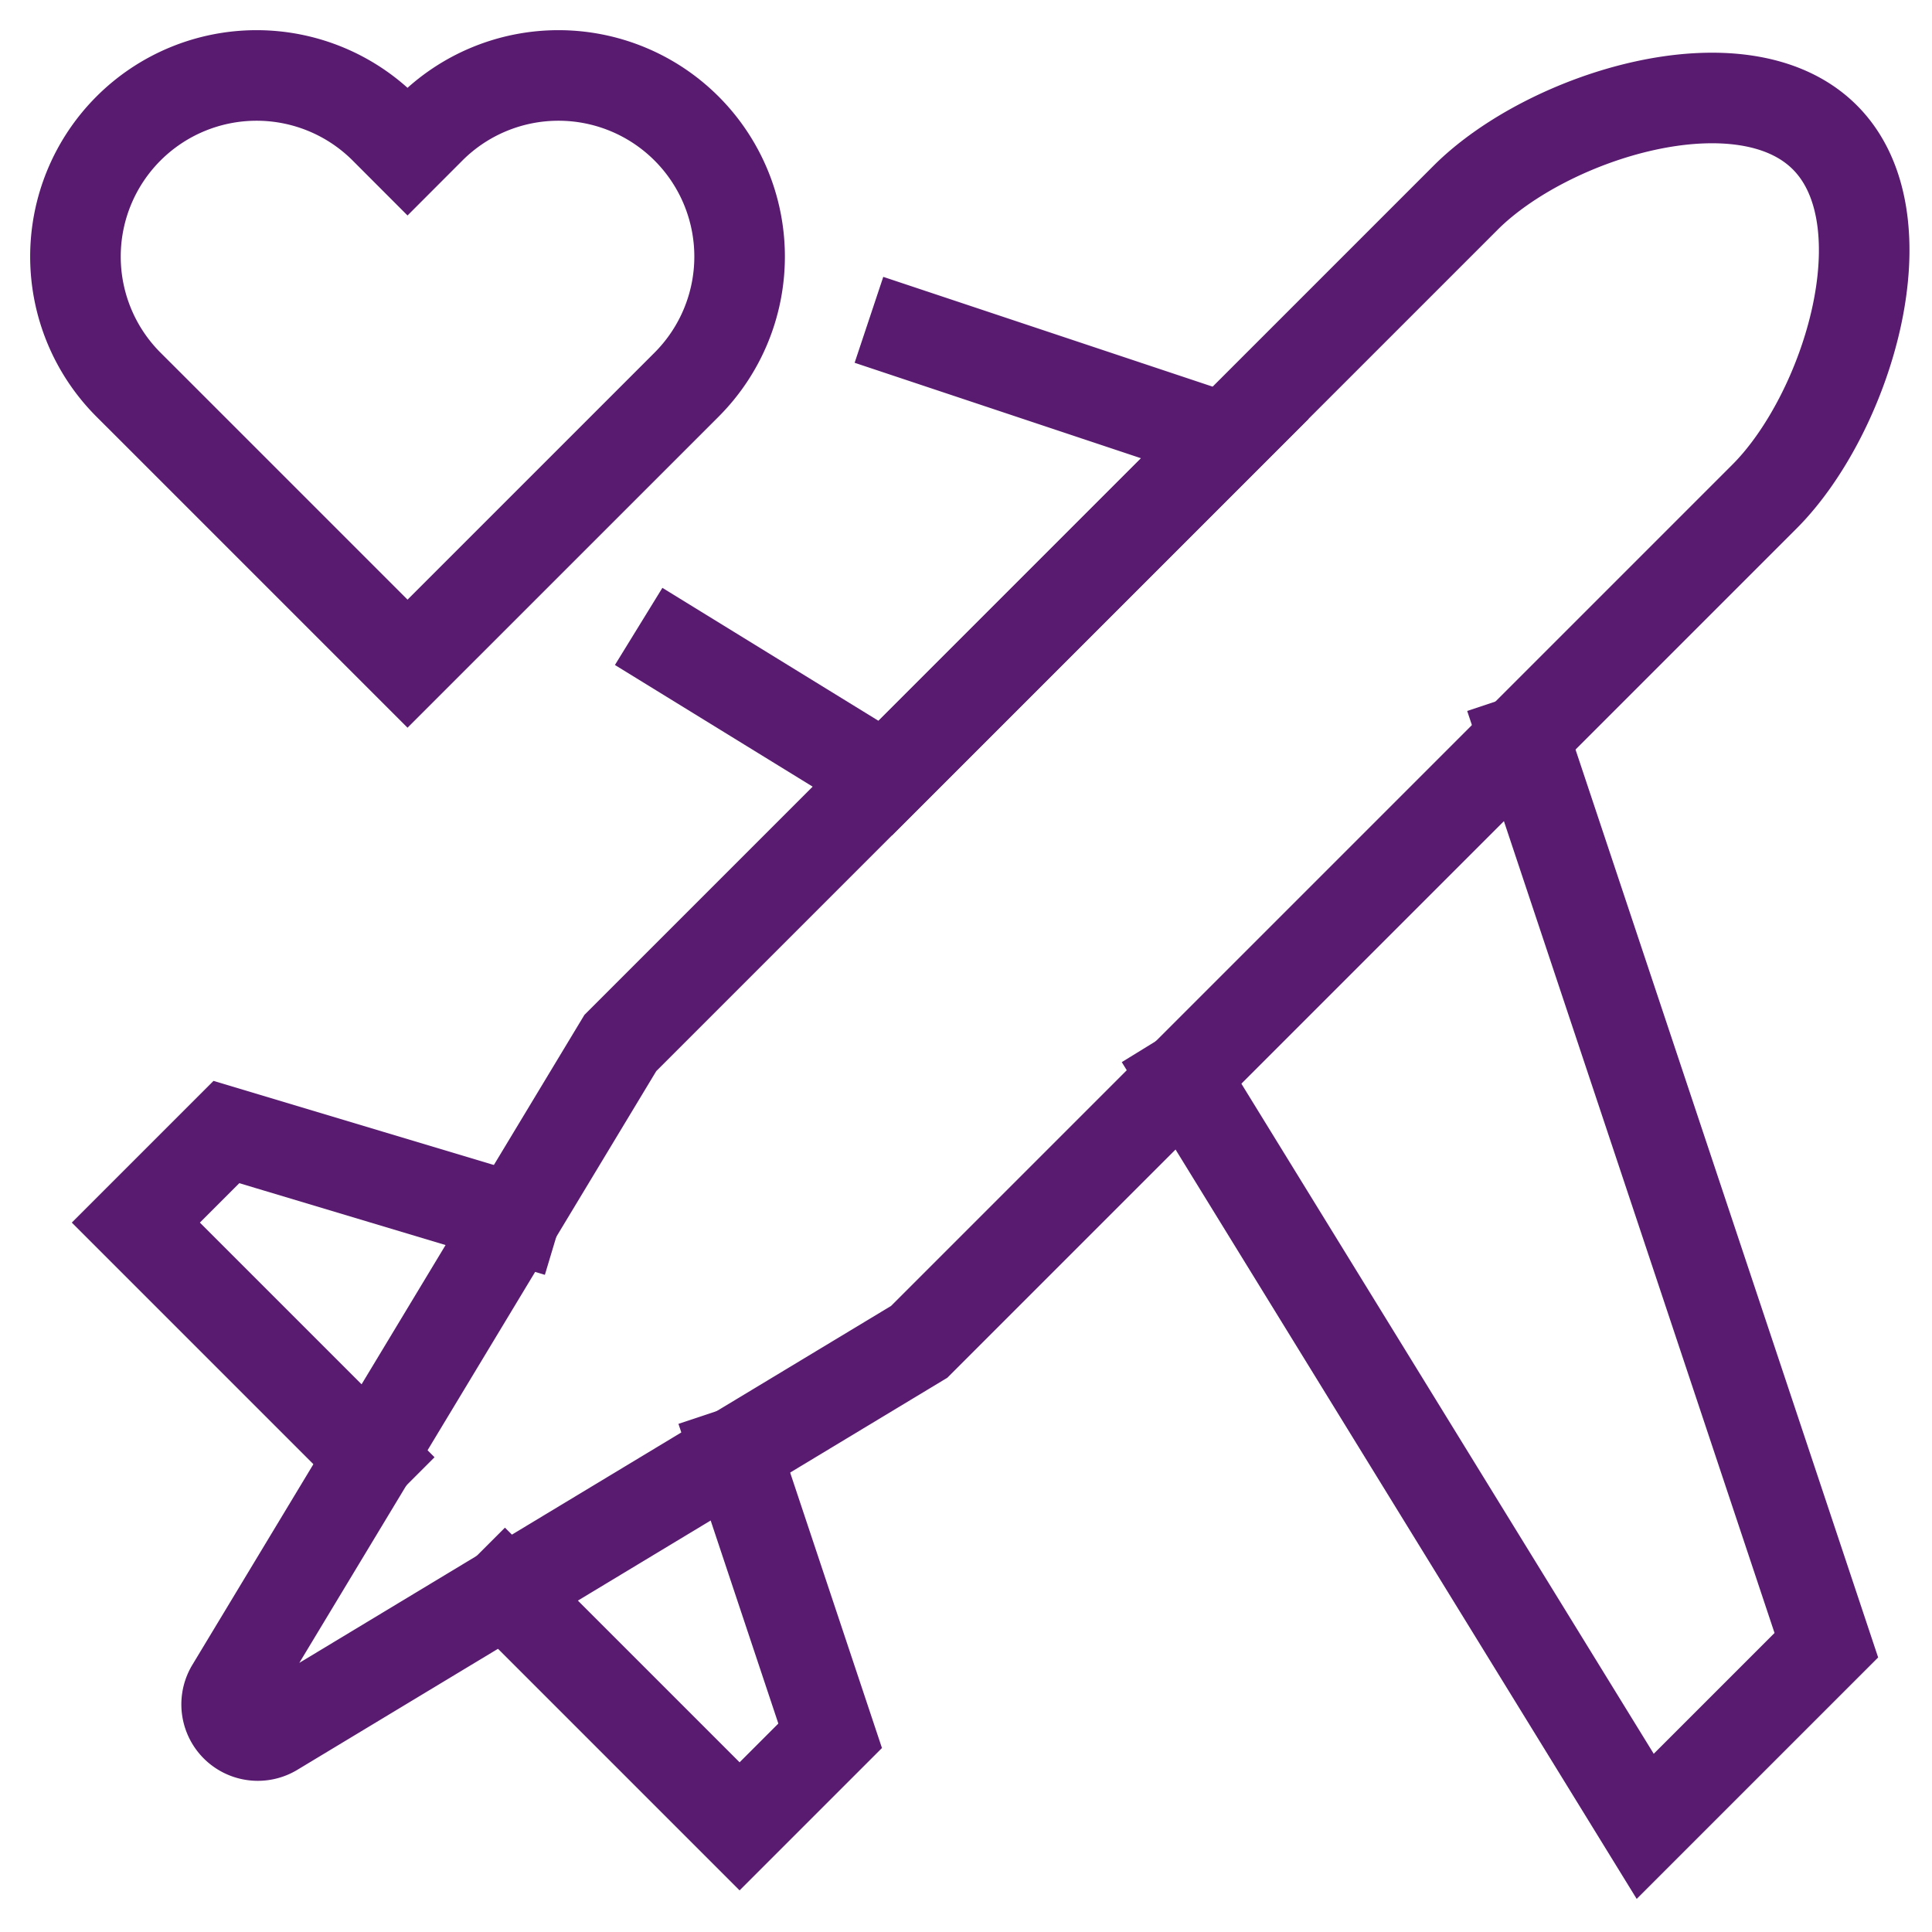
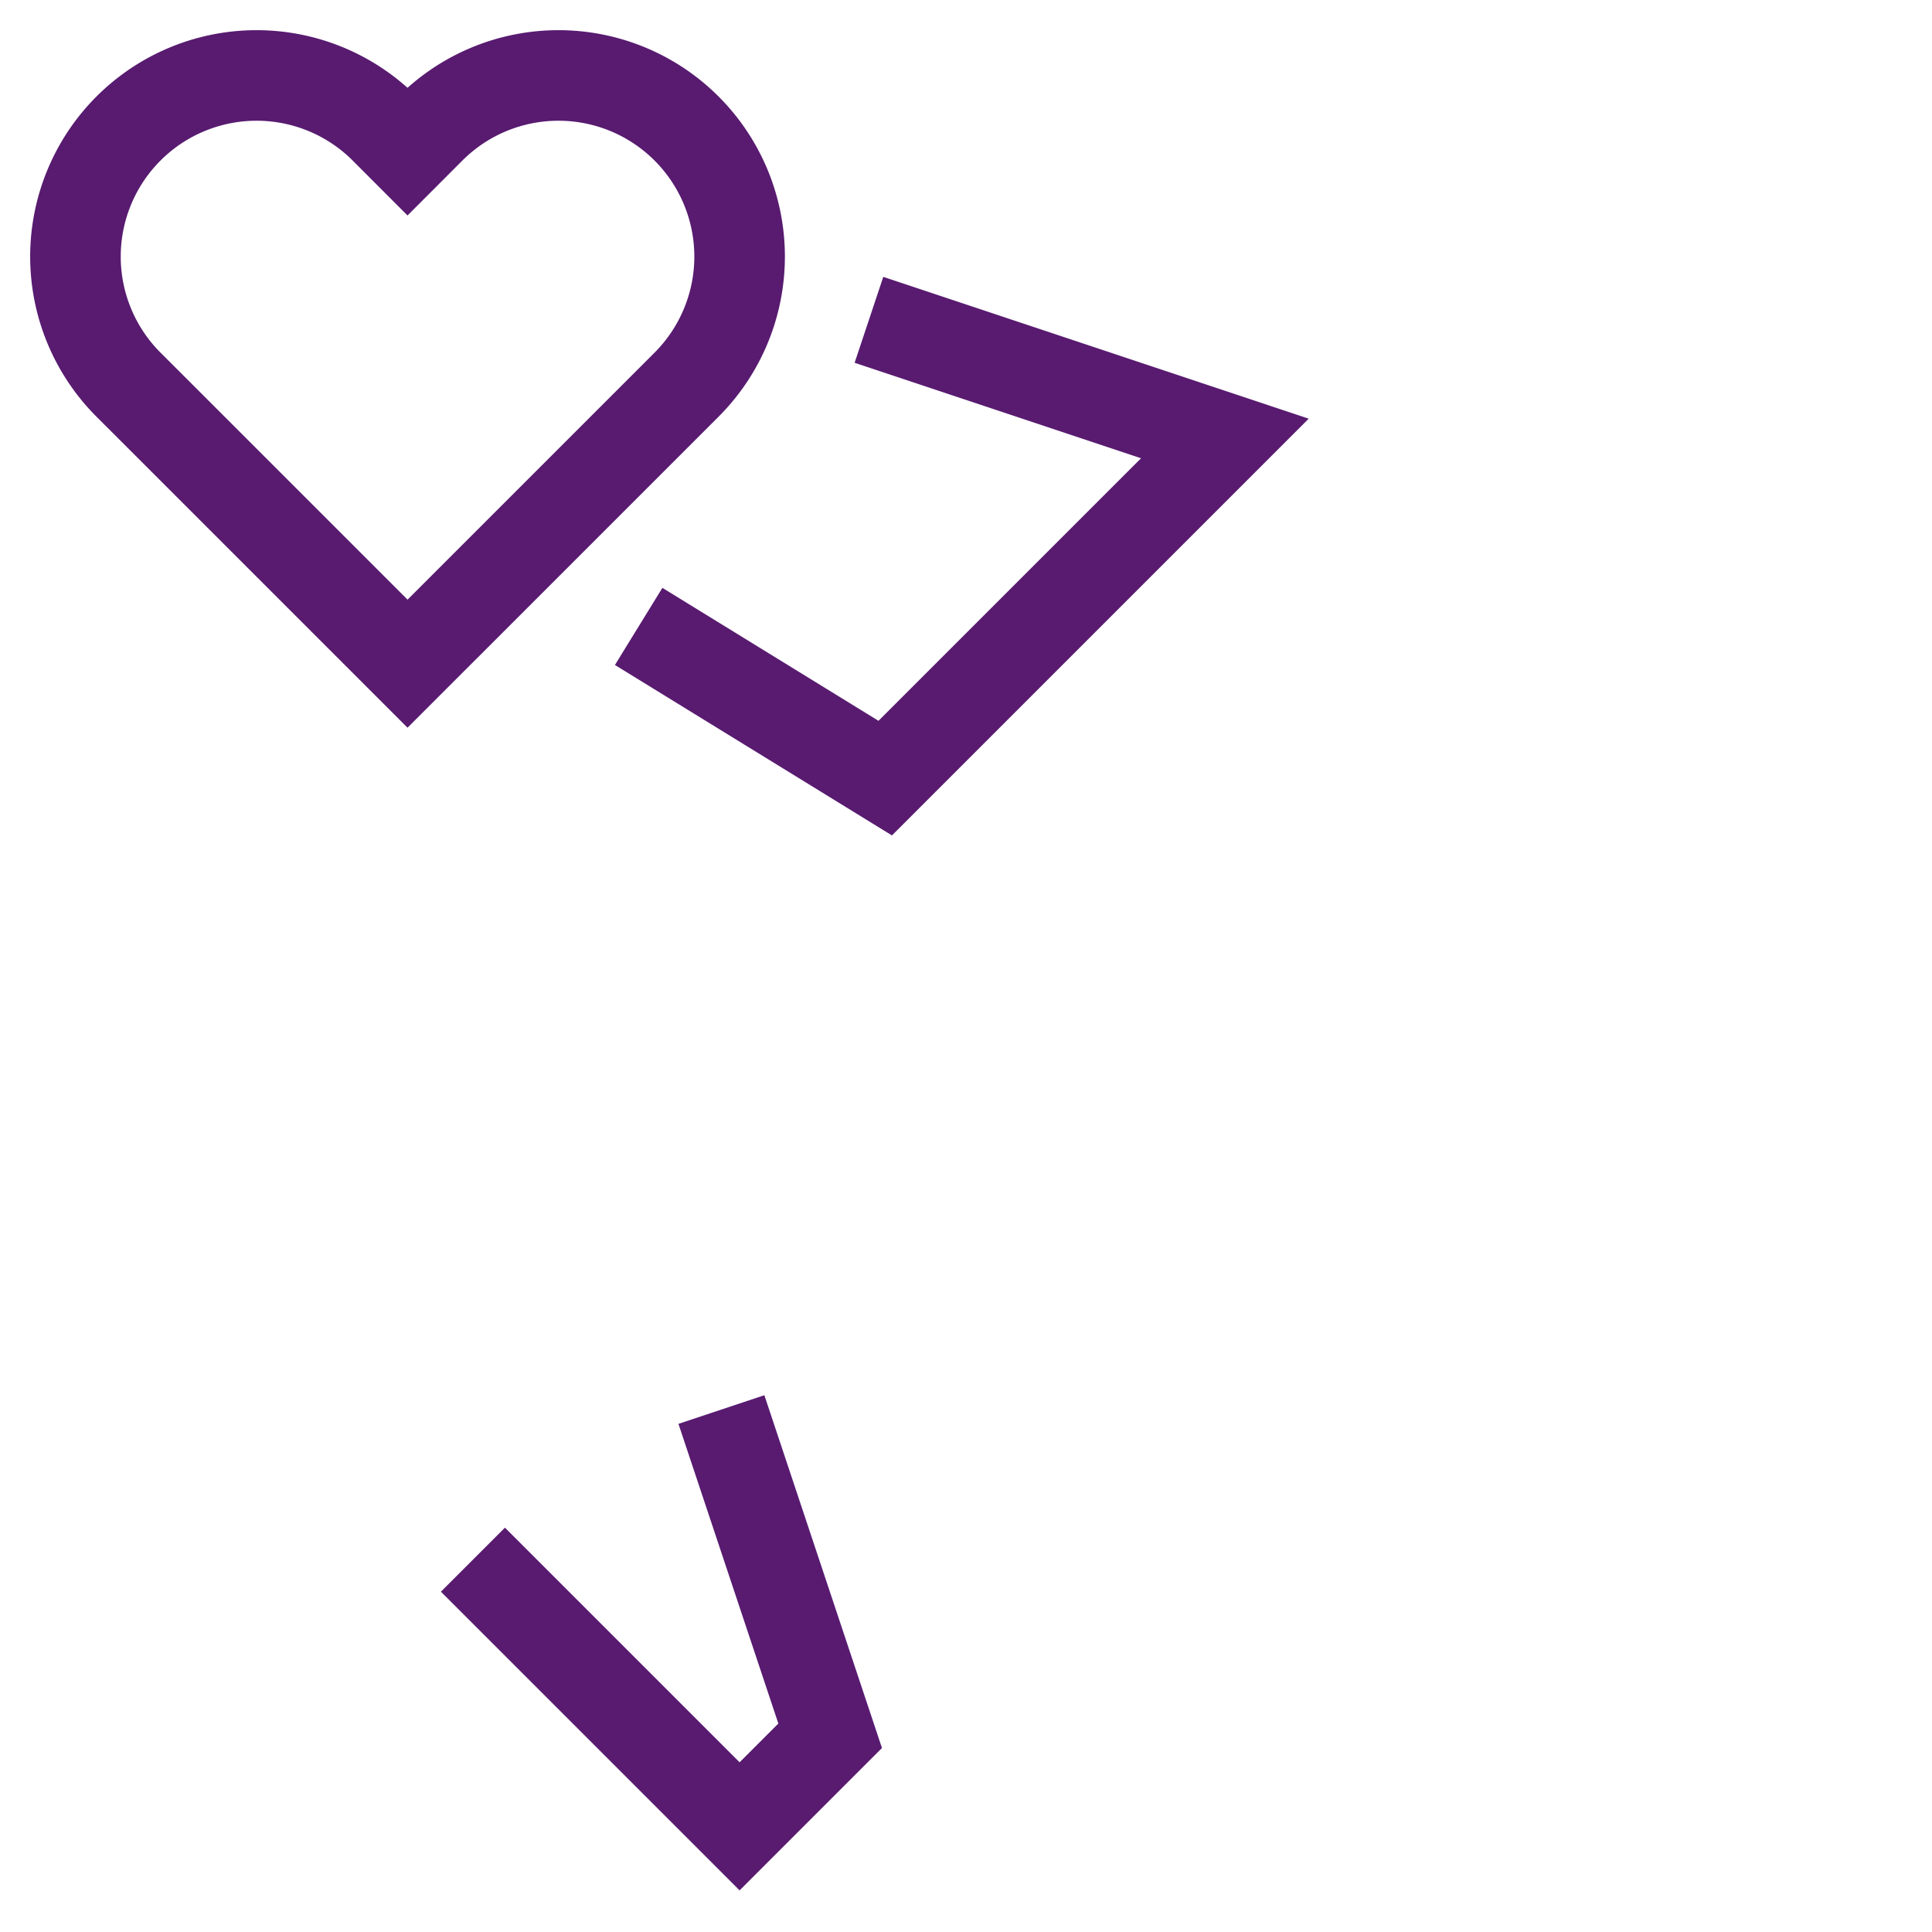
<svg xmlns="http://www.w3.org/2000/svg" width="64" height="64" viewBox="0 0 64 64">
  <g class="nc-icon-wrapper" fill="#581b70" stroke-linecap="square" stroke-linejoin="miter" transform="translate(0.5 0.5)" stroke-miterlimit="10">
    <polyline points="16.227 52.227 24 60 27 57 23.872 47.616" fill="none" stroke="#581b70" stroke-width="3" data-cap="butt" stroke-linecap="butt" />
-     <polyline points="11.773 47.773 4 40 7 37 16.544 39.863" fill="none" stroke="#581b70" stroke-width="3" data-cap="butt" stroke-linecap="butt" />
-     <polyline points="38.724 35.176 54 60 60 54 50 24" fill="none" stroke="#581b70" stroke-width="3" data-cap="butt" stroke-linecap="butt" />
    <polyline points="21.934 21.037 28.824 25.276 40.075 14.025 29.708 10.569" fill="none" stroke="#581b70" stroke-width="3" />
    <path d="M22.243,12.243a6,6,0,0,0-8.486-8.486L13,4.515l-.757-.758a6,6,0,0,0-8.486,8.486L4.515,13,13,21.485Z" fill="none" stroke="#581b70" stroke-width="3" data-color="color-2" />
-     <path d="M57.95,15.95c2.733-2.734,4.733-9.166,2-11.9s-9.166-.733-11.9,2l-28,28L7.156,55.426a1.033,1.033,0,0,0,1.418,1.418L29.95,43.95Z" fill="none" stroke="#581b70" stroke-width="3" data-cap="butt" stroke-linecap="butt" />
  </g>
</svg>